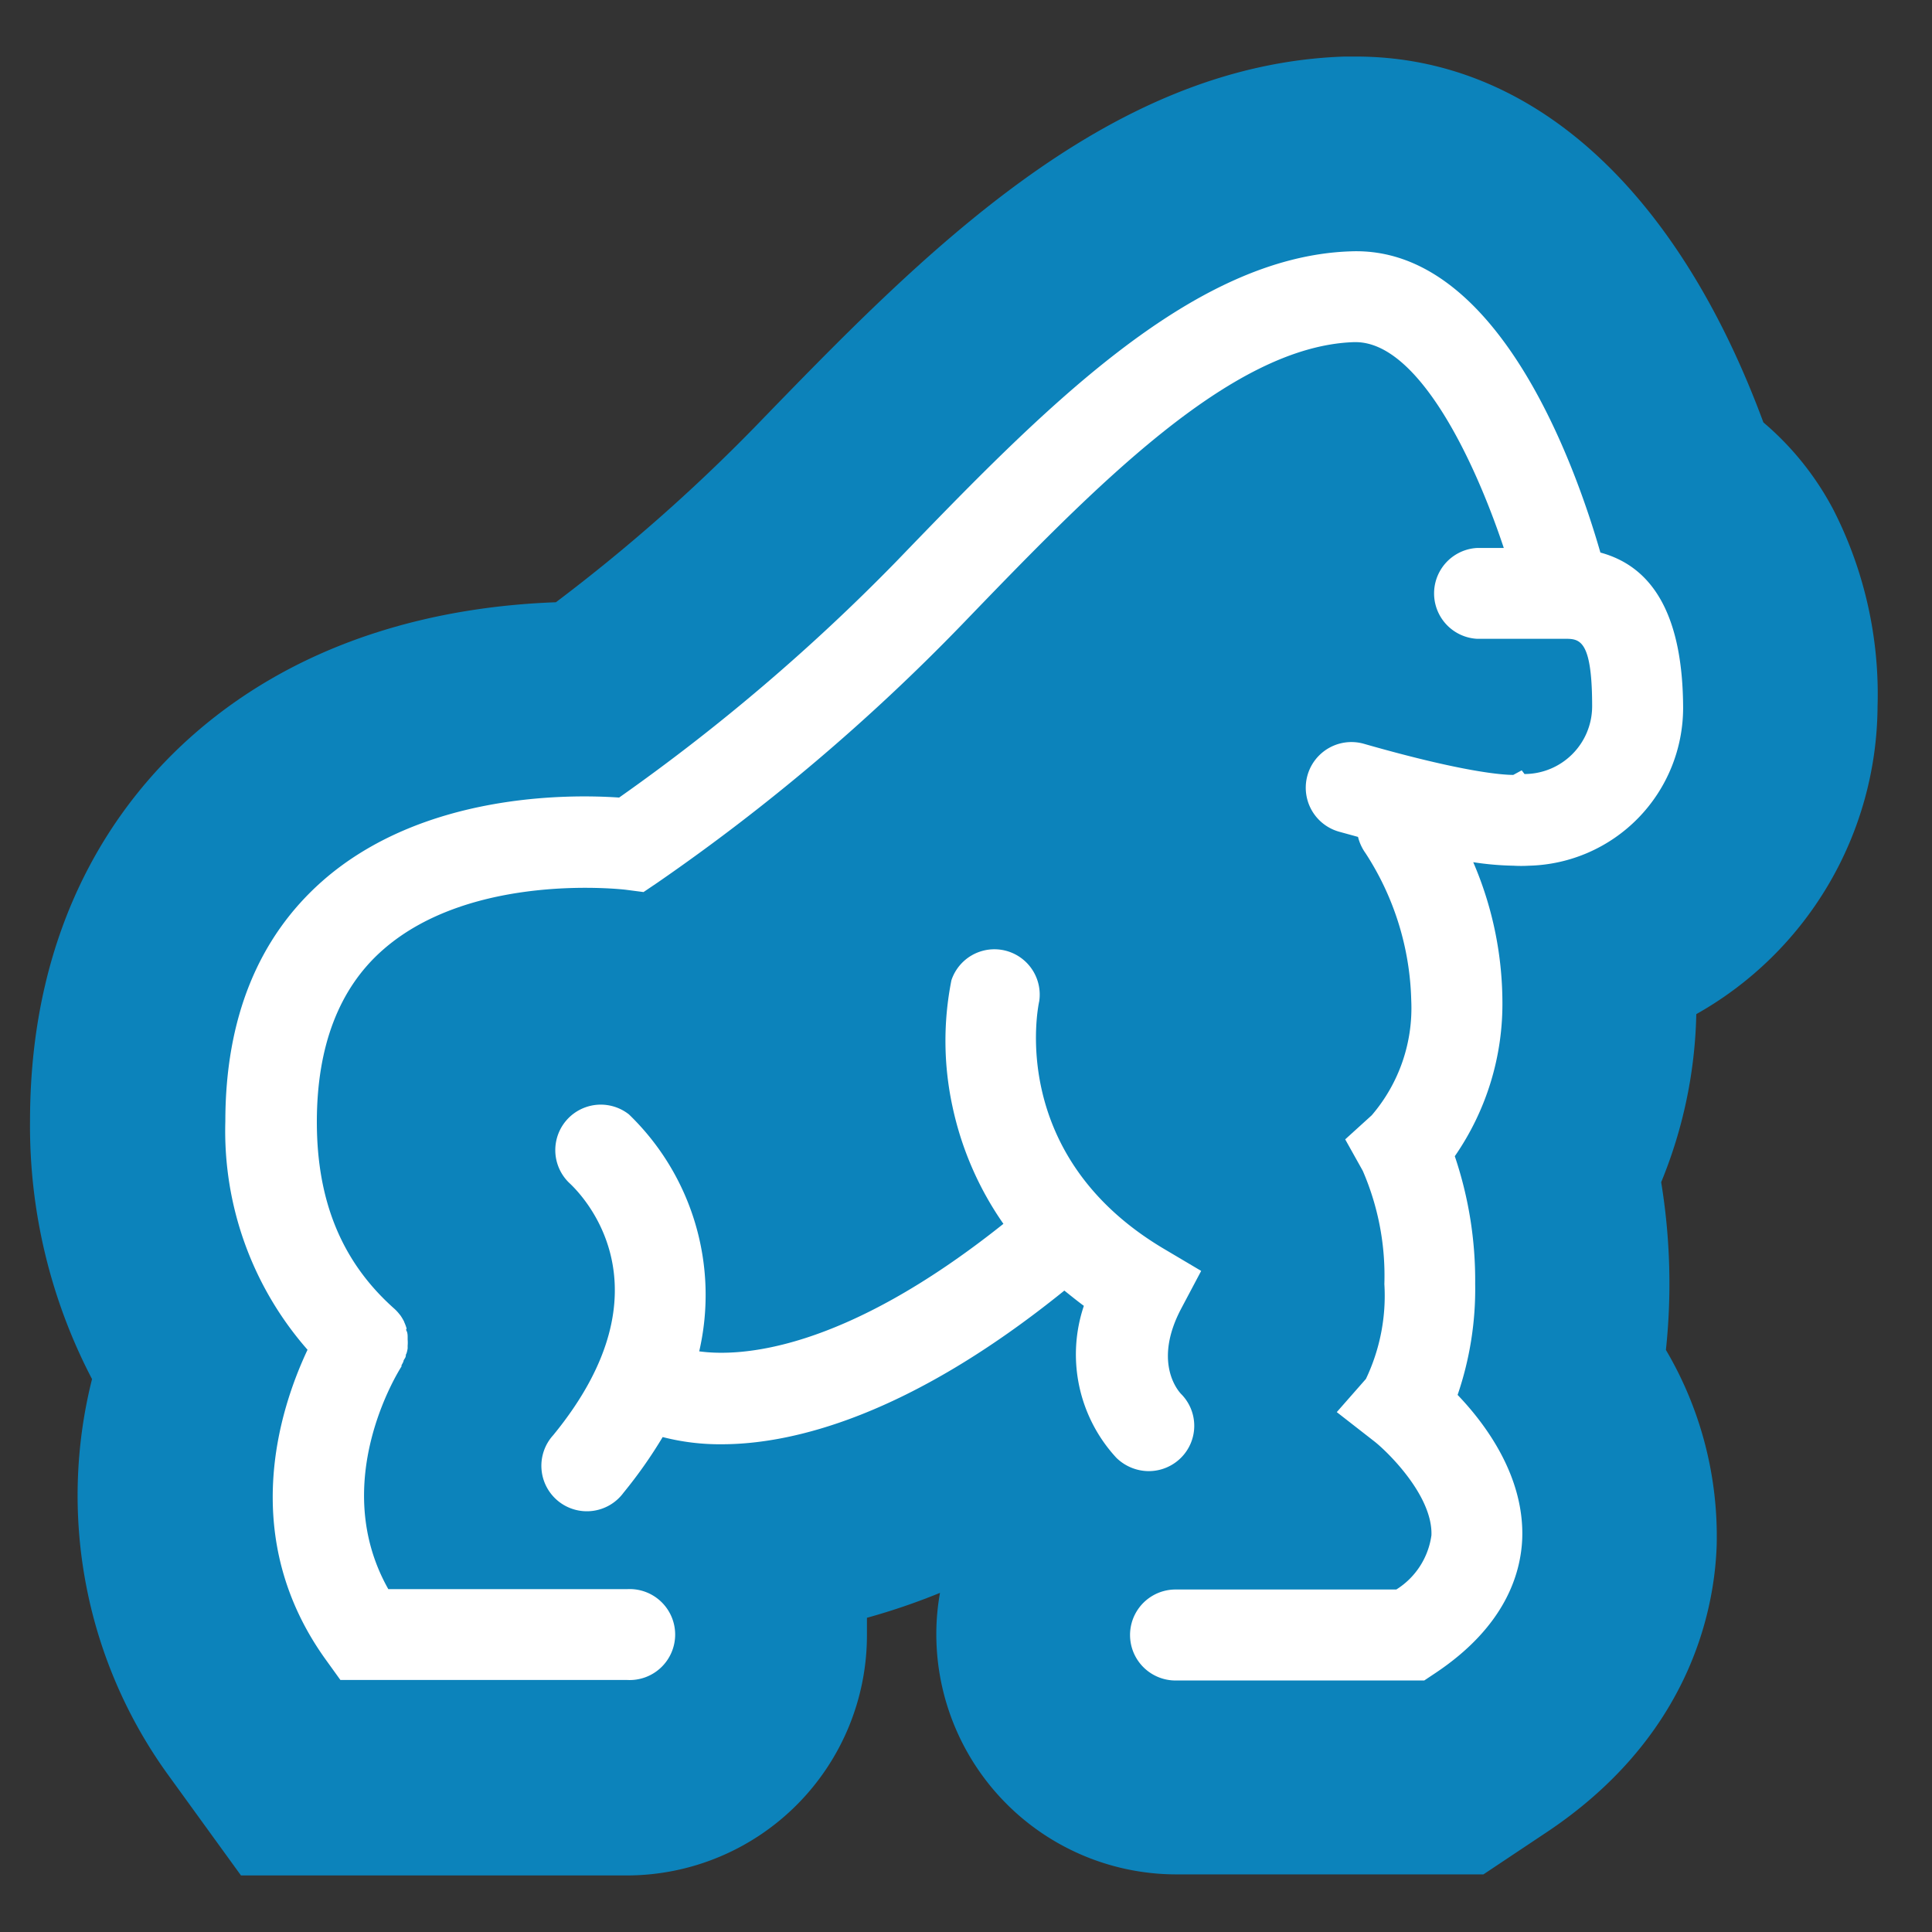
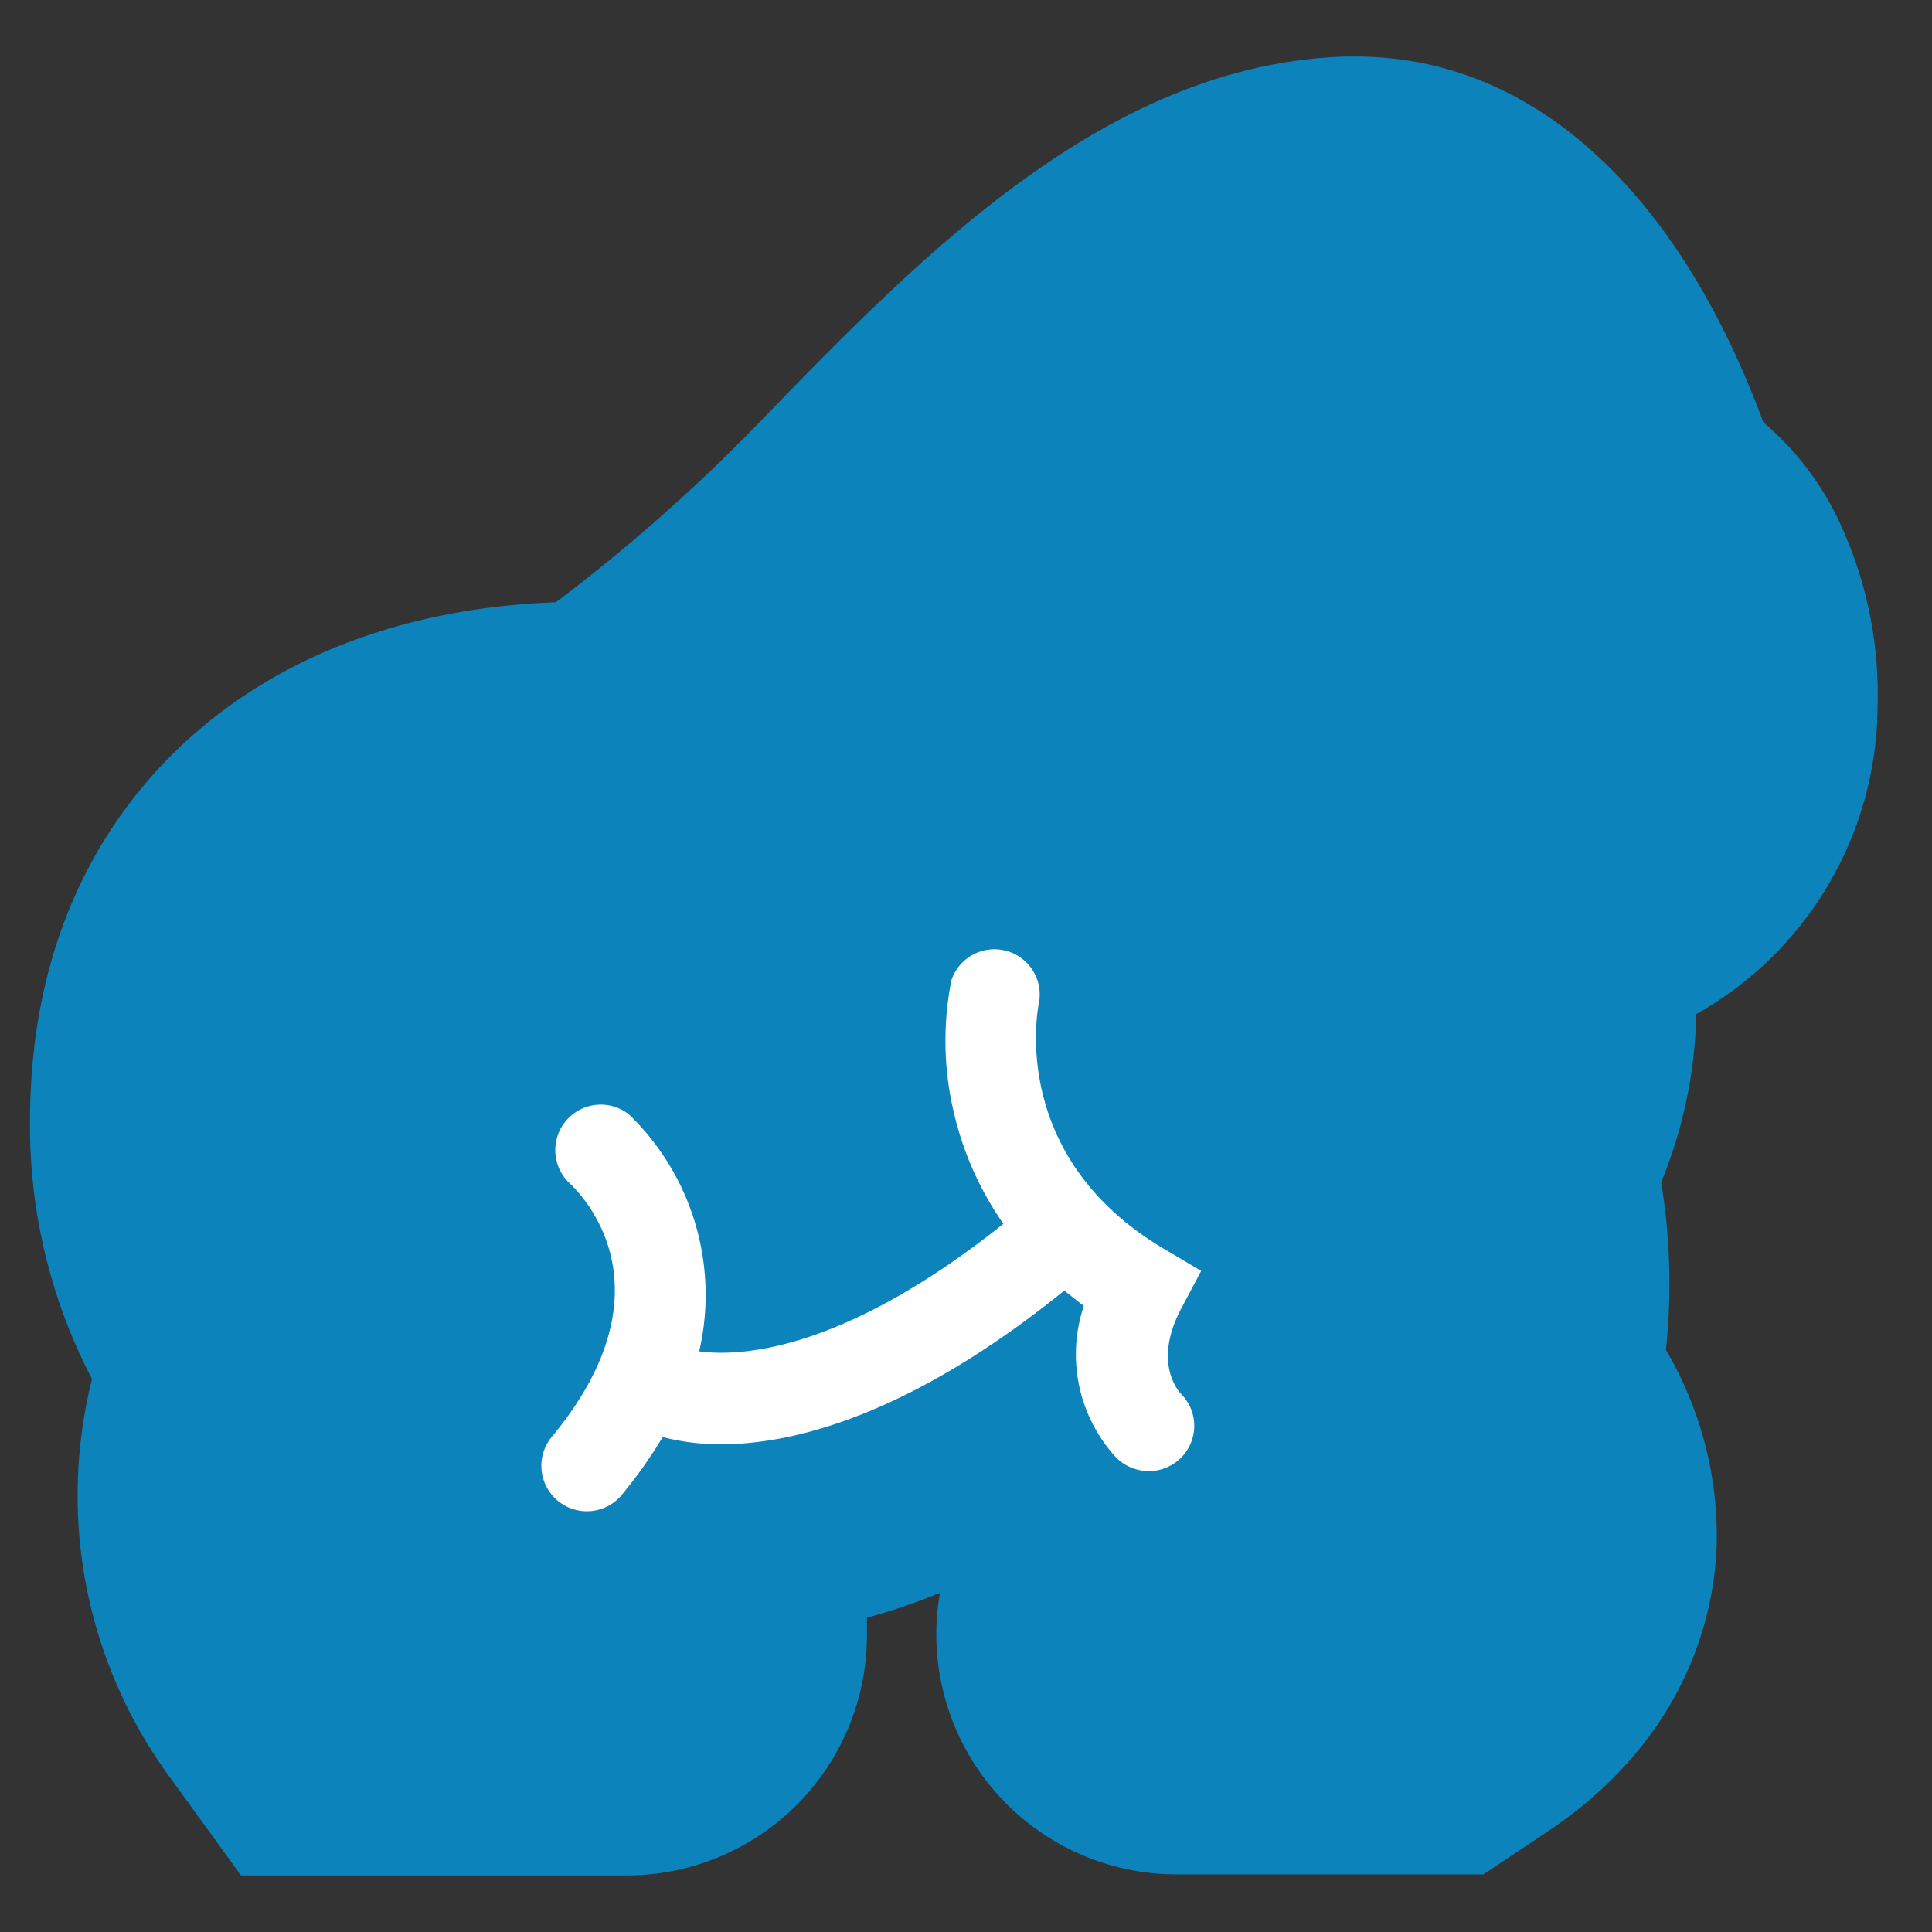
<svg xmlns="http://www.w3.org/2000/svg" id="Layer_1" data-name="Layer 1" viewBox="0 0 110 110">
  <rect x="0" y="0" width="110" height="110" fill="#333333" stroke="none" />
  <defs>
    <style>.cls-2{fill:#fff}</style>
  </defs>
  <path d="M106.9 40.22a23.1 23.1 0 00-2.5-11.17 16.71 16.71 0 00-4-5C95.48 10.75 87.19 3.22 77.2 3.22h-.64C62.93 3.67 52.36 14.63 43 24.29a99.71 99.71 0 01-11.35 10c-6.08.22-14.1 1.8-20.63 7.53-4.25 3.73-9.31 10.58-9.31 22a31.11 31.11 0 003.53 14.7 27.13 27.13 0 004.38 22.6l4.1 5.66h22a13.68 13.68 0 0013.64-13.67v-1a37.18 37.18 0 004.16-1.42 13.19 13.19 0 00-.21 2.36 13.68 13.68 0 0013.67 13.67h17.48l3.45-2.3C96.15 99 97.61 91.78 97.74 88a20.87 20.87 0 00-2.89-11.14 35.72 35.72 0 00-.27-9.55 26.57 26.57 0 002-9.57 20.23 20.23 0 0010.32-17.52z" fill="#0c83bb" />
  <path class="cls-2" d="M67.24 83a2.57 2.57 0 000-3.64c-.27-.29-1.53-1.91 0-4.83l1.15-2.17-2.11-1.25c-8.95-5.3-7.18-13.8-7.11-14.11a2.58 2.58 0 00-5-1.19 17.67 17.67 0 00.06 7.19 18.33 18.33 0 002.9 6.68c-9.2 7.34-15.05 7.57-17.32 7.26a14.28 14.28 0 00-4-13.49 2.59 2.59 0 00-3.41 3.89c.63.58 6.05 5.89-.9 14.37a2.59 2.59 0 104 3.28 26.52 26.52 0 002.23-3.17 13 13 0 003.36.41c4 0 10.64-1.58 19.51-8.75.36.29.72.58 1.11.87A8.67 8.67 0 0063.56 83a2.65 2.65 0 001.85.76 2.6 2.6 0 001.83-.76z" />
-   <path class="cls-2" d="M91.12 31.46c-1.4-4.87-5.82-17.46-14.2-17.15C67.79 14.6 59.26 23.44 51 32a112.64 112.64 0 01-15.75 13.41c-2.89-.2-11.18-.26-16.88 4.74-3.67 3.23-5.54 7.84-5.54 13.7a18.87 18.87 0 004.68 13c-1.59 3.38-4 10.73 1.1 17.73l.77 1.07h16.31a2.59 2.59 0 100-5.17H22.11c-3.43-6.07.58-12.41.75-12.68v-.07a2.12 2.12 0 00.11-.21c0-.09.09-.17.12-.26s0-.12.05-.19a1.63 1.63 0 00.07-.3v-.16a2 2 0 000-.34v-.15c0-.05 0-.23-.06-.34s0-.09 0-.14a2.19 2.19 0 00-.12-.33l-.03-.08a3.37 3.37 0 00-.19-.32l-.08-.1a2.44 2.44 0 00-.27-.29c-3-2.66-4.42-6.14-4.42-10.64 0-4.3 1.26-7.6 3.75-9.79 5.08-4.48 13.77-3.44 13.85-3.43l1 .13.8-.54a114.83 114.83 0 0017.31-14.67c7.52-7.8 15.3-15.87 22.34-16.1h.09c3.55 0 6.74 6.61 8.44 11.72h-1.54a2.59 2.59 0 000 5.17h5c.84 0 1.57 0 1.57 3.85a3.86 3.86 0 01-3.85 3.85l-.16-.21-.48.26c-.61 0-2.84-.15-8.5-1.77a2.59 2.59 0 00-1.43 5l1.09.3a2.7 2.7 0 00.43.93 16.06 16.06 0 012.6 8.37 9.37 9.37 0 01-2.25 6.55l-1.51 1.37 1 1.79a15 15 0 011.23 6.45 11 11 0 01-1.05 5.4l-1.66 1.89 2.13 1.66c.71.55 3.34 3.08 3.26 5.35a4.34 4.34 0 01-2 3.09H66.93a2.59 2.59 0 000 5.18h14.16l.66-.44c3.93-2.63 4.84-5.61 4.92-7.65.12-3.54-2.08-6.5-3.68-8.17a18.62 18.62 0 001-6.33 22.06 22.06 0 00-1.16-7.26 15.23 15.23 0 002.71-8.9 20.26 20.26 0 00-1.66-7.84 17 17 0 002.3.2 7.52 7.52 0 00.86 0 9 9 0 008.79-9c-.02-5.06-1.6-7.99-4.71-8.83z" />
</svg>